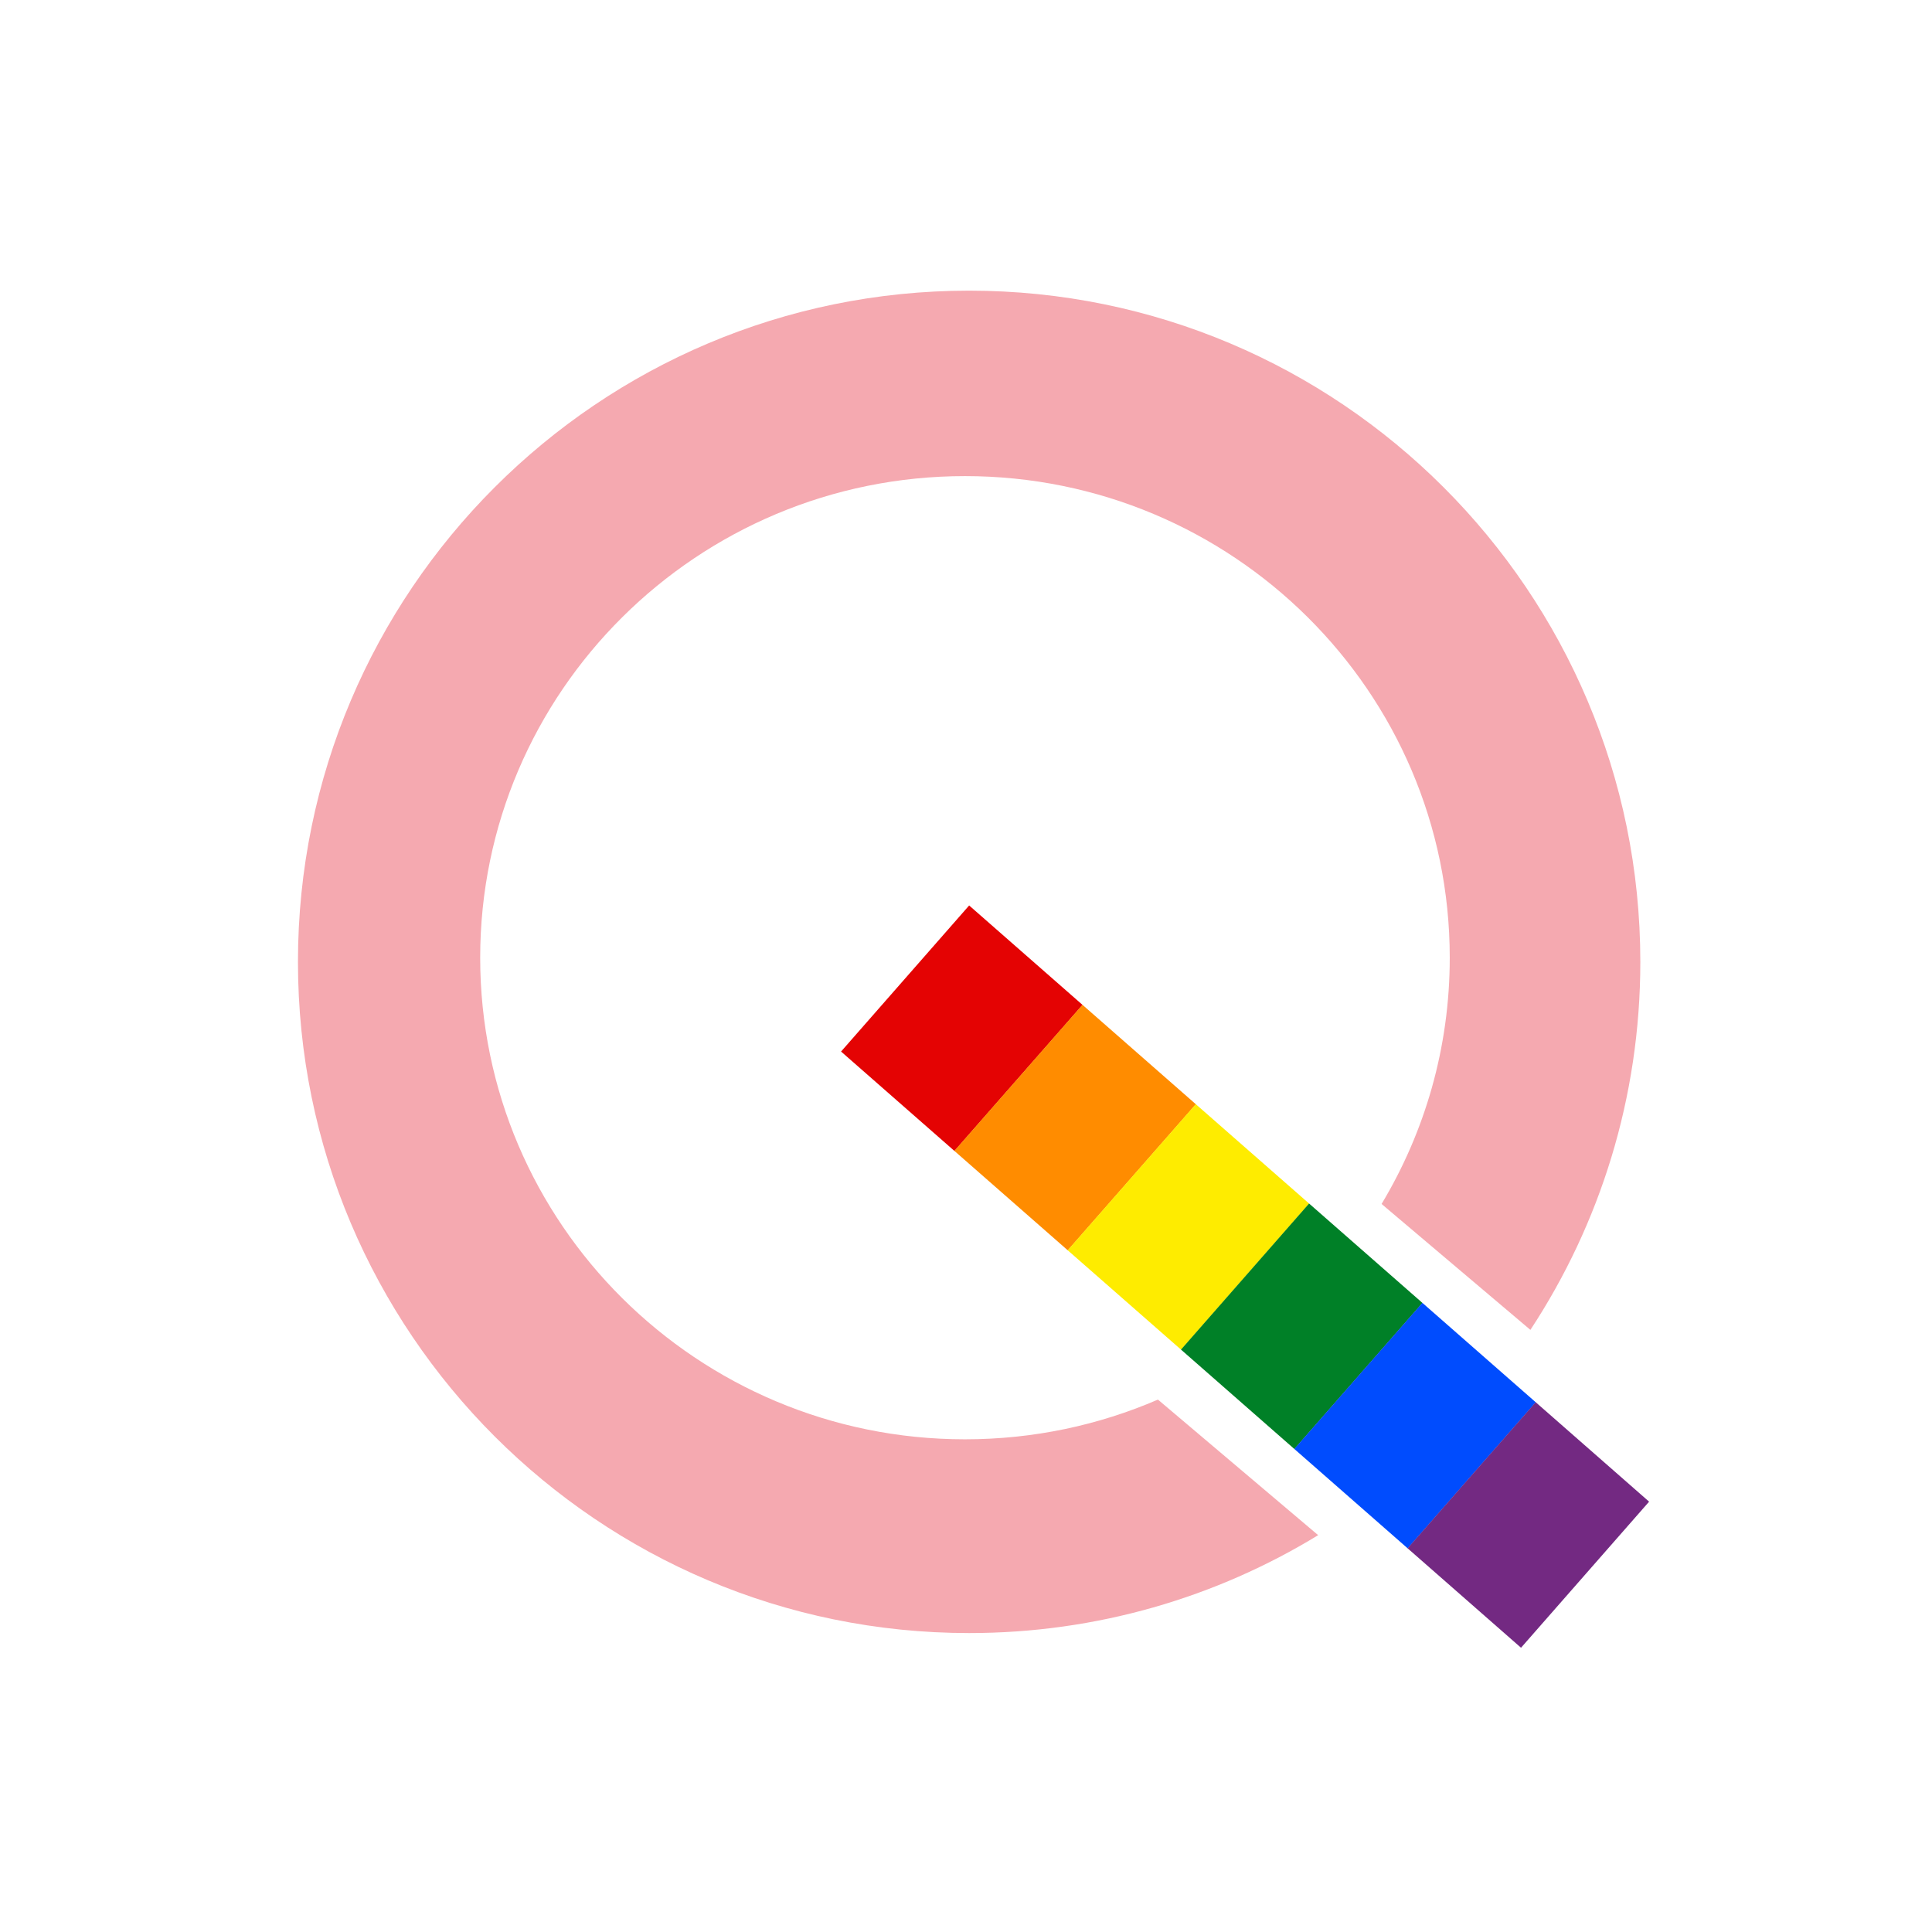
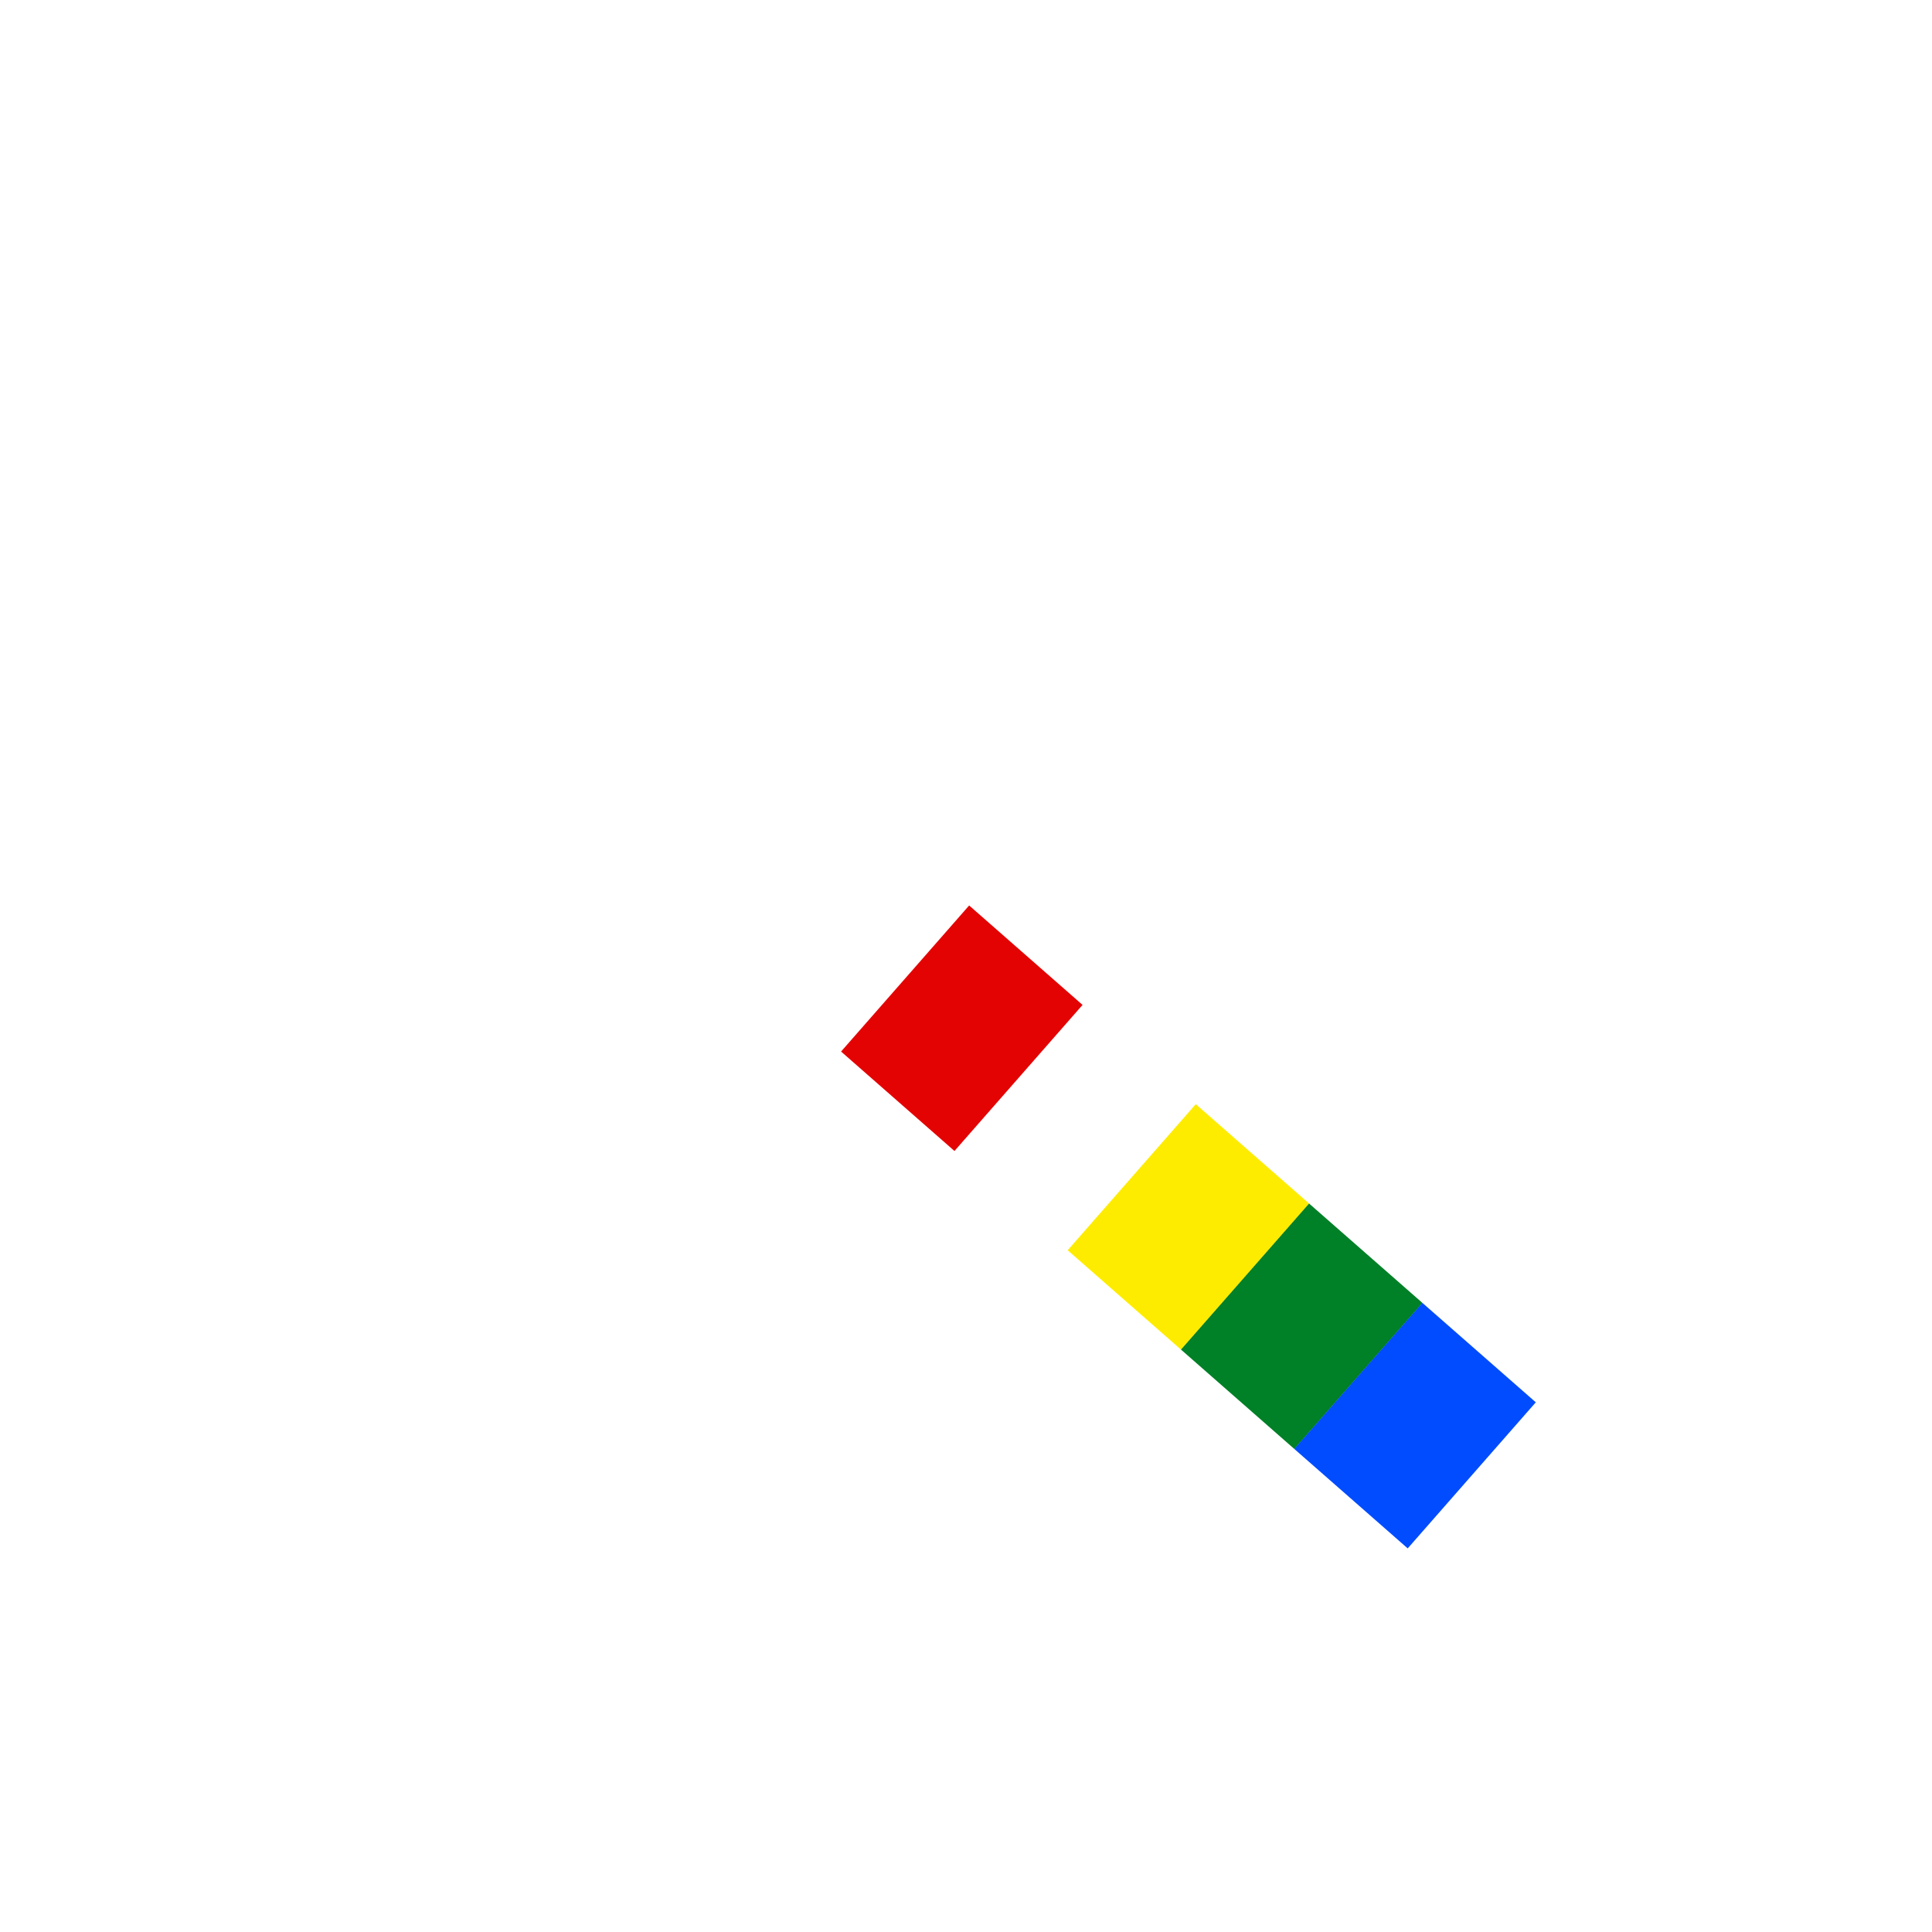
<svg xmlns="http://www.w3.org/2000/svg" viewBox="0 0 4500 4500" fill="none">
-   <path fill-rule="evenodd" clip-rule="evenodd" d="M3070.25 3575.7C2833.32 3720.35 2554.98 3803.72 2257.32 3803.72C1394.5 3803.72 694 3103.2 694 2240.36C694 1377.52 1394.5 677 2257.32 677C3120.14 677 3820.64 1377.52 3820.64 2240.36C3820.64 2556.77 3726.44 2851.34 3564.59 3097.55L3217.98 2804.27C3318.81 2636.39 3376.76 2440.2 3376.76 2230.69C3376.76 1611.58 2870.8 1108.94 2247.61 1108.94C1624.4 1108.94 1118.45 1611.58 1118.45 2230.69C1118.45 2849.8 1624.4 3352.44 2247.61 3352.44C2407.3 3352.44 2559.31 3319.43 2697.07 3259.92L3070.25 3575.7Z" fill="#F5A9B0" />
  <rect x="1959" y="2449.25" width="452.515" height="351.325" transform="rotate(-48.755 1959 2449.25)" fill="#E40303" />
-   <rect x="2222.92" y="2680.65" width="452.515" height="351.325" transform="rotate(-48.755 2222.92 2680.65)" fill="#FF8C00" />
  <rect x="2486.83" y="2912.06" width="452.515" height="351.325" transform="rotate(-48.755 2486.83 2912.06)" fill="#FEEC00" />
  <rect x="2750.75" y="3143.47" width="452.515" height="351.325" transform="rotate(-48.755 2750.75 3143.47)" fill="#008027" />
  <rect x="3014.67" y="3374.87" width="452.515" height="351.325" transform="rotate(-48.755 3014.67 3374.87)" fill="#004CFE" />
-   <rect x="3278.58" y="3606.28" width="452.515" height="351.325" transform="rotate(-48.755 3278.58 3606.28)" fill="#732982" />
</svg>